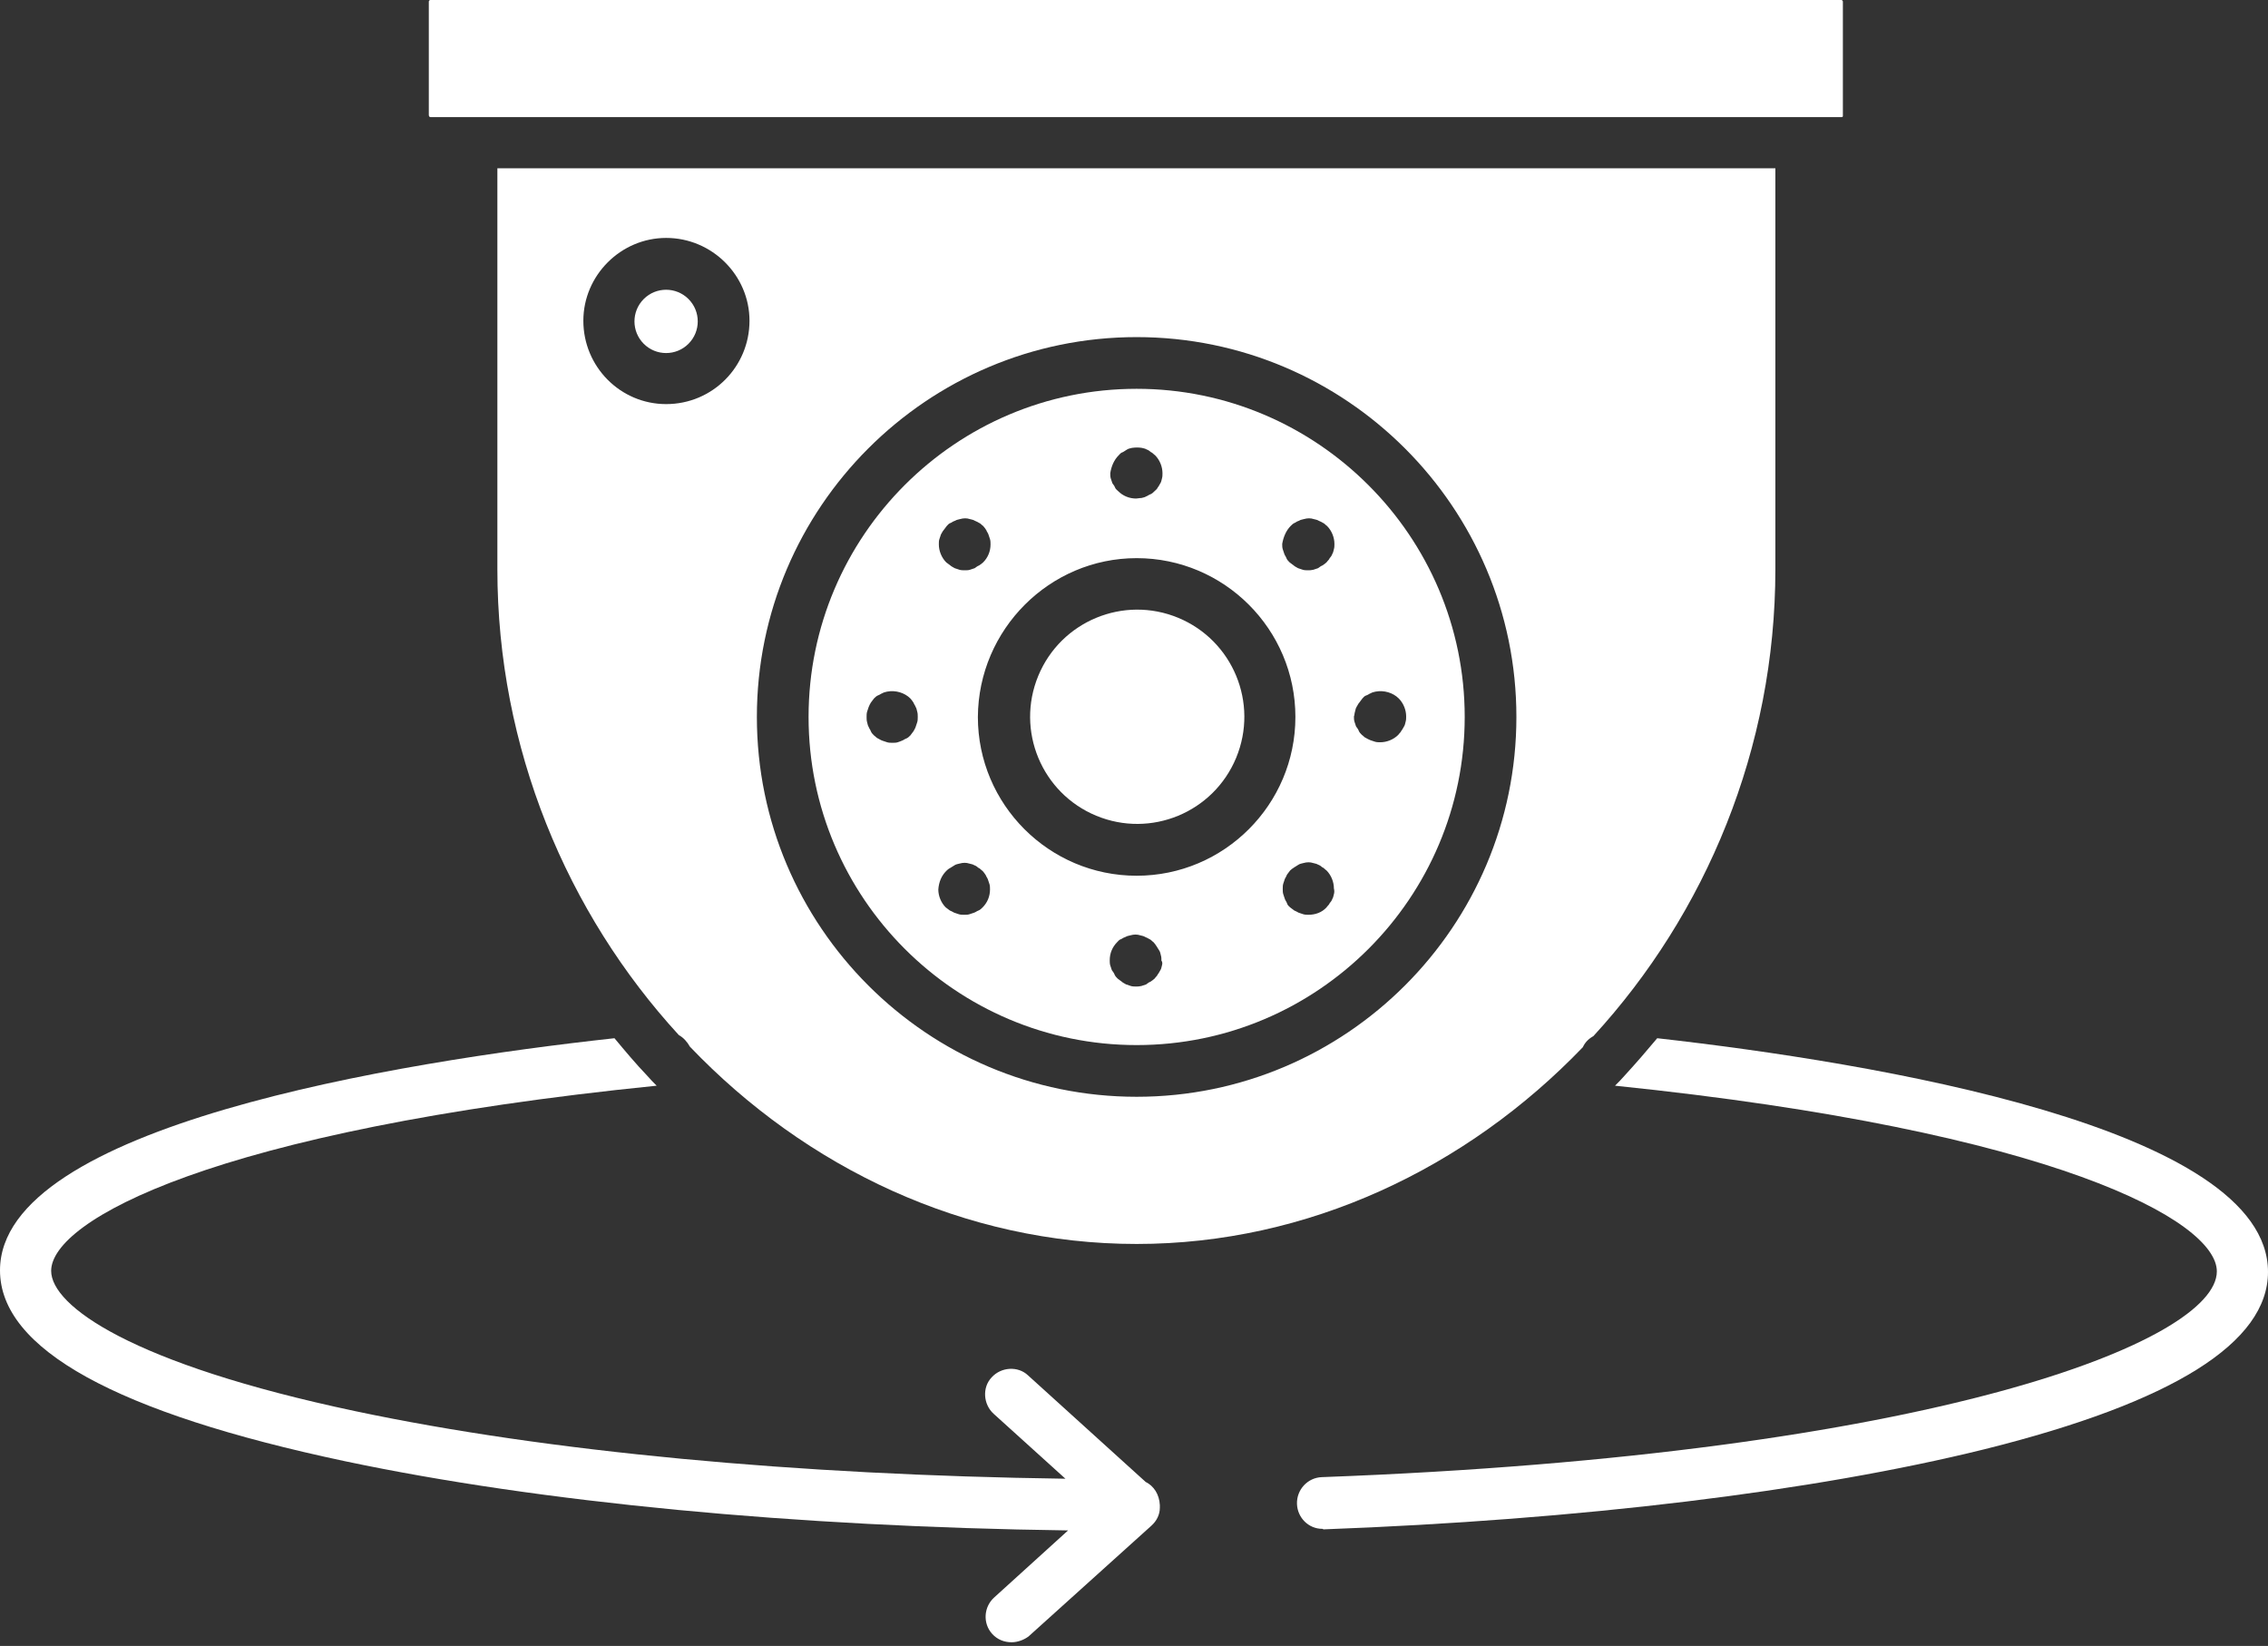
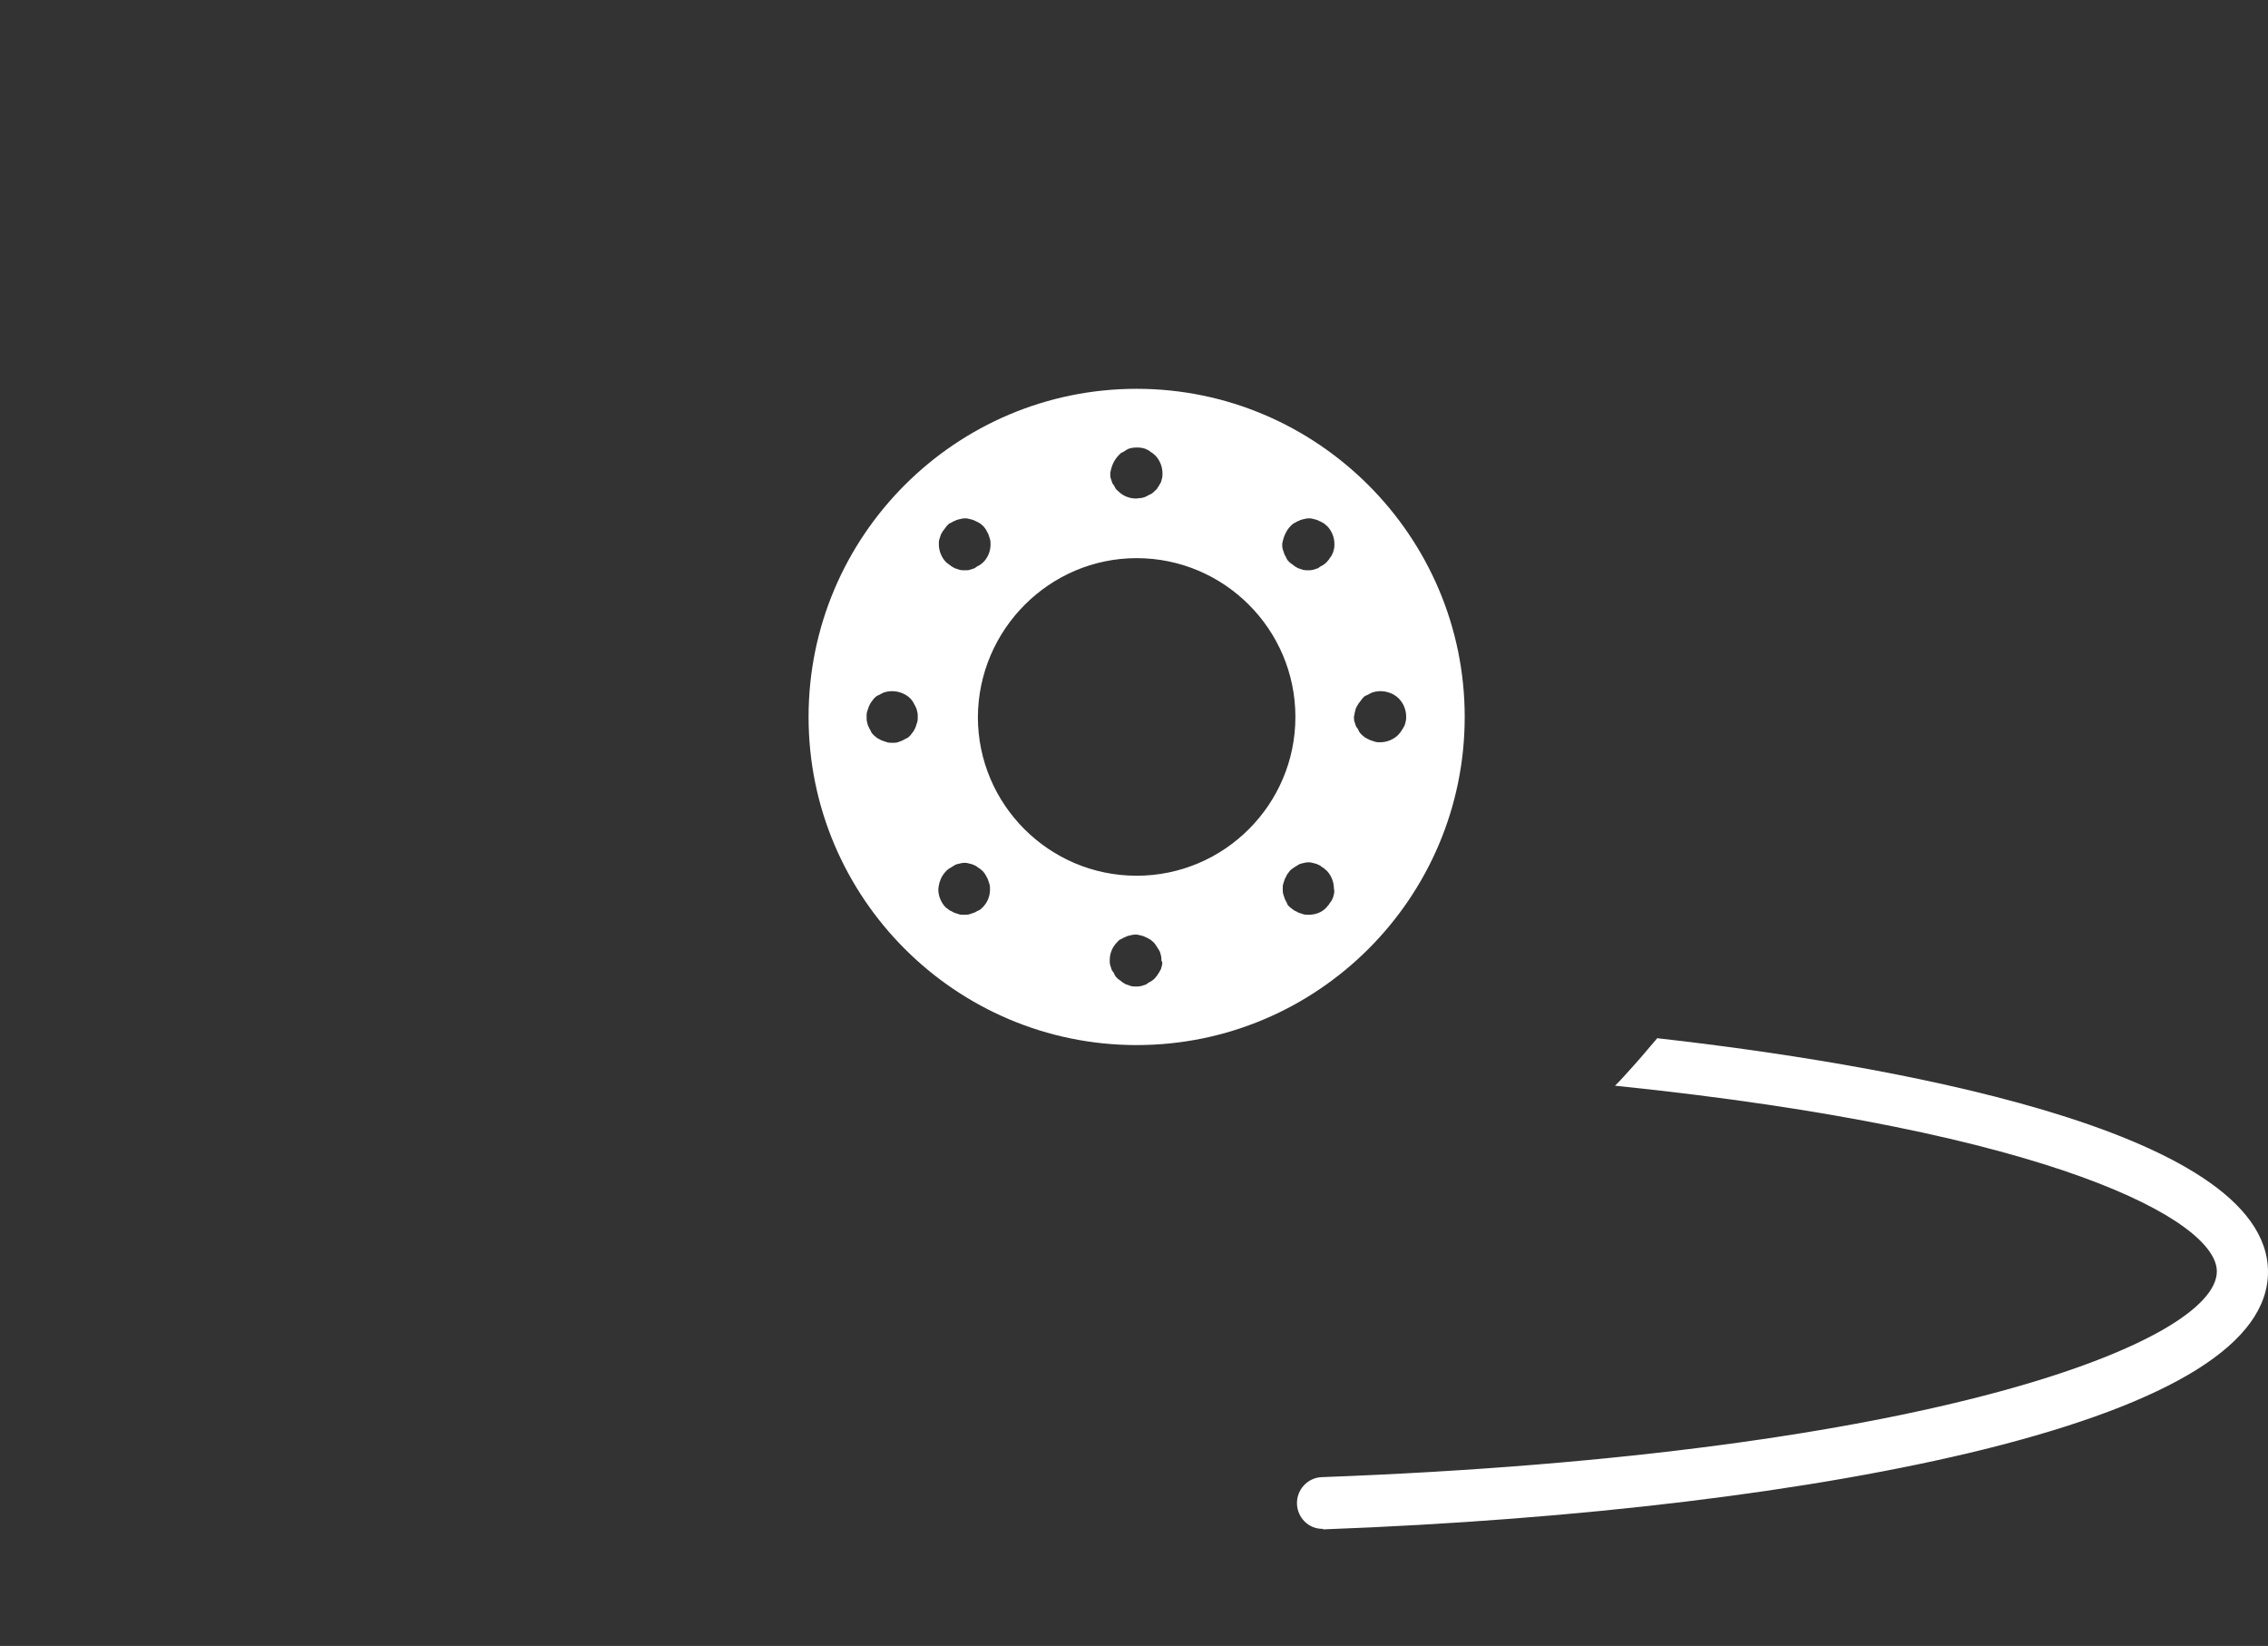
<svg xmlns="http://www.w3.org/2000/svg" width="100%" height="100%" viewBox="0 0 430 312" version="1.1" xml:space="preserve" style="fill-rule:evenodd;clip-rule:evenodd;stroke-linejoin:round;stroke-miterlimit:2;">
  <rect x="0" y="0" width="430" height="312" fill="#333333" stroke="none" />
  <g transform="matrix(1,0,0,1,-41,-100.3)">
-     <path d="M122.6,122.5L390.2,122.5C390.3,122.5 390.4,122.4 390.4,122.3L390.4,100.6C390.4,100.5 390.3,100.3 390.1,100.3L122.6,100.3C122.4,100.3 122.3,100.5 122.3,100.6L122.3,122.1C122.3,122.4 122.5,122.5 122.6,122.5Z" style="fill:white;fill-rule:nonzero;" />
-   </g>
+     </g>
  <g transform="matrix(1,0,0,1,-41,-100.3)">
    <path d="M256.5,298.4C290.8,298.4 318.7,270.5 318.7,236.2C318.7,201.9 290.7,174 256.5,174C222.2,174 194.3,201.9 194.3,236.2C194.3,270.5 222.2,298.4 256.5,298.4ZM261.3,283.3C261.2,283.6 261.2,283.9 261,284.2C260.8,284.5 260.7,284.8 260.5,285C260.4,285.3 260.1,285.5 259.9,285.8C259.7,286 259.4,286.2 259.1,286.4C258.8,286.5 258.6,286.7 258.3,286.9C258,287 257.7,287.1 257.4,287.2C257,287.3 256.7,287.3 256.4,287.3C256.1,287.3 255.7,287.3 255.4,287.2C255.1,287.1 254.8,287 254.5,286.9C254.2,286.7 253.9,286.6 253.7,286.4C253.4,286.2 253.2,286 252.9,285.8C252.7,285.6 252.4,285.3 252.3,285C252.2,284.7 252,284.5 251.8,284.2C251.7,283.9 251.6,283.6 251.5,283.3C251.4,283 251.4,282.6 251.4,282.3C251.4,281 251.9,279.8 252.8,278.9C253,278.7 253.2,278.4 253.6,278.3C253.9,278.1 254.1,278 254.4,277.9C254.7,277.7 255,277.7 255.3,277.6C256,277.4 256.6,277.4 257.2,277.6C257.5,277.7 257.8,277.7 258.1,277.9C258.4,278 258.7,278.2 258.9,278.3C259.2,278.4 259.4,278.7 259.7,278.9C259.9,279.1 260.1,279.4 260.3,279.7C260.5,280 260.6,280.2 260.8,280.5C261,280.8 261,281.1 261.1,281.4C261.2,281.7 261.2,282.1 261.2,282.4C261.4,282.6 261.4,283 261.3,283.3ZM293.9,269.8C293.8,270.1 293.8,270.4 293.6,270.7C293.5,271 293.3,271.3 293.1,271.5C293,271.8 292.7,272 292.5,272.3C291.6,273.3 290.3,273.7 289.1,273.7C288.8,273.7 288.4,273.7 288.1,273.6C287.8,273.5 287.5,273.4 287.2,273.3C286.9,273.1 286.6,273 286.4,272.9C286.1,272.7 285.9,272.5 285.6,272.3C285.4,272.1 285.1,271.9 285,271.5C284.9,271.2 284.7,271 284.6,270.7C284.5,270.4 284.4,270.1 284.3,269.8C284.2,269.5 284.2,269.1 284.2,268.8C284.2,268.5 284.2,268.1 284.3,267.8C284.4,267.5 284.5,267.2 284.6,266.9C284.8,266.6 284.9,266.3 285,266.1C285.2,265.8 285.4,265.6 285.6,265.3C285.8,265.1 286.1,264.9 286.4,264.7C286.7,264.5 286.9,264.4 287.2,264.2C287.5,264 287.8,264 288.1,263.9C288.8,263.7 289.4,263.7 290,263.9C290.3,264 290.6,264 290.9,264.2C291.2,264.3 291.5,264.5 291.7,264.7C292,264.8 292.2,265.1 292.5,265.3C293.4,266.2 293.9,267.5 293.9,268.7C294,269.1 294,269.5 293.9,269.8ZM297.9,235.2C298,234.9 298,234.6 298.2,234.3C298.4,234 298.5,233.7 298.7,233.5C298.9,233.2 299.1,233 299.3,232.7C299.5,232.5 299.7,232.2 300.1,232.1C300.4,232 300.6,231.8 300.9,231.7C301.2,231.5 301.5,231.5 301.8,231.4C303.4,231.1 305.1,231.6 306.2,232.7C307.1,233.6 307.6,234.9 307.6,236.1C307.6,236.4 307.6,236.8 307.5,237.1C307.4,237.4 307.4,237.7 307.2,238C307,238.3 306.9,238.6 306.7,238.8C306.6,239.1 306.3,239.3 306.1,239.6C305.2,240.5 303.9,241 302.7,241C302.4,241 302,241 301.7,240.9C301.4,240.8 301.1,240.7 300.8,240.6C300.5,240.5 300.2,240.3 300,240.2C299.7,240.1 299.5,239.8 299.2,239.6C299,239.4 298.7,239.1 298.6,238.8C298.5,238.5 298.3,238.3 298.1,238C298,237.7 297.9,237.4 297.8,237.1C297.7,236.8 297.7,236.4 297.7,236.1C297.8,235.9 297.8,235.5 297.9,235.2ZM285.7,200C285.9,199.8 286.2,199.5 286.5,199.4C286.8,199.2 287,199.1 287.3,199C287.6,198.8 287.9,198.8 288.2,198.7C288.9,198.5 289.5,198.5 290.1,198.7C290.4,198.8 290.7,198.8 291,199C291.3,199.1 291.6,199.3 291.8,199.4C292.1,199.5 292.3,199.8 292.6,200C293.5,200.9 294,202.2 294,203.4C294,203.7 294,204.1 293.9,204.4C293.8,204.7 293.8,205 293.6,205.3C293.5,205.6 293.3,205.9 293.1,206.1C293,206.4 292.7,206.6 292.5,206.9C292.3,207.1 292,207.3 291.7,207.5C291.4,207.6 291.2,207.8 290.9,208C290.6,208.1 290.3,208.2 290,208.3C289.6,208.4 289.3,208.4 289,208.4C288.7,208.4 288.3,208.4 288,208.3C287.7,208.2 287.4,208.1 287.1,208C286.8,207.8 286.5,207.7 286.3,207.5C286,207.3 285.8,207.1 285.5,206.9C285.3,206.7 285,206.4 284.9,206.1C284.8,205.8 284.6,205.6 284.5,205.3C284.4,205 284.3,204.7 284.2,204.4C284.1,204.1 284.1,203.7 284.1,203.4C284.3,202.2 284.8,200.9 285.7,200ZM253.1,186.6C253.3,186.4 253.5,186.1 253.9,186C254.2,185.8 254.4,185.7 254.7,185.5C255,185.3 255.3,185.3 255.6,185.2C256.3,185.1 256.9,185.1 257.5,185.2C257.8,185.3 258.1,185.3 258.4,185.5C258.7,185.6 259,185.8 259.2,186C259.5,186.1 259.7,186.4 260,186.6C260.9,187.5 261.4,188.8 261.4,190C261.4,190.3 261.4,190.7 261.3,191C261.2,191.3 261.2,191.6 261,191.9C260.8,192.2 260.7,192.5 260.5,192.7C260.4,193 260.1,193.2 259.9,193.4C259.7,193.6 259.4,193.9 259.1,194C258.8,194.1 258.6,194.3 258.3,194.4C258,194.6 257.7,194.6 257.4,194.7C257,194.7 256.7,194.8 256.4,194.8C255.1,194.8 253.9,194.3 253,193.4C252.8,193.2 252.5,193 252.4,192.7C252.3,192.4 252.1,192.2 251.9,191.9C251.8,191.6 251.7,191.3 251.6,191C251.5,190.7 251.5,190.3 251.5,190C251.7,188.7 252.2,187.5 253.1,186.6ZM256.5,206.1C273.1,206.1 286.6,219.6 286.6,236.2C286.6,252.8 273.1,266.3 256.5,266.3C239.9,266.3 226.4,252.8 226.4,236.2C226.5,219.6 240,206.1 256.5,206.1ZM219.1,202.5C219.2,202.2 219.3,201.9 219.4,201.6C219.6,201.3 219.7,201 219.9,200.8C220.1,200.5 220.3,200.3 220.5,200C220.7,199.8 220.9,199.5 221.3,199.4C221.6,199.2 221.8,199.1 222.1,199C222.4,198.8 222.7,198.8 223,198.7C223.7,198.5 224.3,198.5 224.9,198.7C225.2,198.8 225.5,198.8 225.8,199C226.1,199.1 226.4,199.3 226.6,199.4C226.9,199.5 227.1,199.8 227.4,200C227.6,200.2 227.8,200.5 228,200.8C228.1,201.1 228.3,201.3 228.4,201.6C228.5,201.9 228.6,202.2 228.7,202.5C228.8,202.8 228.8,203.2 228.8,203.5C228.8,204.8 228.3,206 227.4,206.9C227.2,207.1 226.9,207.3 226.6,207.5C226.3,207.6 226.1,207.8 225.8,208C225.5,208.1 225.2,208.2 224.9,208.3C224.6,208.4 224.3,208.4 223.9,208.4C223.6,208.4 223.2,208.4 222.9,208.3C222.6,208.2 222.3,208.1 222,208C221.7,207.8 221.4,207.7 221.2,207.5C220.9,207.3 220.7,207.1 220.4,206.9C219.5,206 219,204.7 219,203.5C219,203.1 219,202.8 219.1,202.5ZM220.4,265.4C220.6,265.2 220.8,265 221.2,264.8C221.5,264.6 221.7,264.5 222,264.3C222.3,264.1 222.6,264.1 222.9,264C223.6,263.8 224.2,263.8 224.8,264C225.1,264.1 225.4,264.1 225.7,264.3C226,264.4 226.3,264.6 226.5,264.8C226.8,264.9 227,265.2 227.3,265.4C227.5,265.6 227.7,265.9 227.9,266.2C228,266.5 228.2,266.7 228.3,267C228.4,267.3 228.5,267.6 228.6,267.9C228.7,268.2 228.7,268.6 228.7,268.9C228.7,270.2 228.2,271.4 227.3,272.3C227.1,272.5 226.8,272.8 226.5,272.9C226.2,273 226,273.2 225.7,273.3C225.4,273.4 225.1,273.5 224.8,273.6C224.5,273.7 224.2,273.7 223.8,273.7C223.5,273.7 223.1,273.7 222.8,273.6C222.5,273.5 222.2,273.4 221.9,273.3C221.6,273.1 221.3,273 221.1,272.9C220.8,272.7 220.6,272.5 220.3,272.3C219.4,271.4 218.9,270.1 218.9,268.9C219,267.5 219.5,266.3 220.4,265.4ZM211.2,241C210.9,241.1 210.6,241.1 210.2,241.1C209.9,241.1 209.5,241.1 209.2,241C208.9,240.9 208.6,240.8 208.3,240.7C208,240.6 207.7,240.4 207.5,240.3C207.2,240.2 207,239.9 206.7,239.7C206.5,239.5 206.2,239.2 206.1,238.9C206,238.6 205.8,238.4 205.7,238.1C205.5,237.8 205.5,237.5 205.4,237.2C205.3,236.9 205.3,236.5 205.3,236.2C205.3,235.9 205.3,235.5 205.4,235.2C205.5,234.9 205.6,234.6 205.7,234.3C205.8,234 206,233.7 206.1,233.5C206.3,233.2 206.5,233 206.7,232.7C206.9,232.5 207.2,232.2 207.5,232.1C207.8,232 208,231.8 208.3,231.7C208.6,231.5 208.9,231.5 209.2,231.4C210.8,231.1 212.5,231.6 213.6,232.7C213.8,232.9 214,233.2 214.2,233.5C214.3,233.8 214.5,234 214.6,234.3C214.8,234.6 214.8,234.9 214.9,235.2C215,235.5 215,235.9 215,236.2C215,236.5 215,236.9 214.9,237.2C214.8,237.5 214.7,237.8 214.6,238.1C214.5,238.4 214.3,238.7 214.2,238.9C214,239.2 213.8,239.4 213.6,239.7C213.4,239.9 213.1,240.2 212.8,240.3C212.5,240.4 212.3,240.6 212,240.7C211.8,240.8 211.5,240.9 211.2,241Z" style="fill:white;fill-rule:nonzero;" />
  </g>
  <g transform="matrix(1,0,0,1,-41,-100.3)">
    <g transform="matrix(0.383,-0.924,0.924,0.383,-59.783,382.748)">
-       <circle cx="256.5" cy="236.1" r="20.3" style="fill:white;" />
-     </g>
+       </g>
  </g>
  <g transform="matrix(1,0,0,1,-41,-100.3)">
    <g transform="matrix(0.707,-0.707,0.707,0.707,-64.959,165.536)">
-       <circle cx="167.3" cy="161.2" r="6" style="fill:white;" />
-     </g>
+       </g>
  </g>
  <g transform="matrix(1,0,0,1,-41,-100.3)">
-     <path d="M169.7,296.5C170.6,297 171.3,297.8 171.8,298.7C193.8,321.7 223.9,336.1 256.5,336.1C289,336.1 319.1,321.7 341.1,298.8C341.5,297.9 342.2,297.2 343.1,296.7C364.4,273.5 377.6,242.2 377.6,208.2L377.6,132.2L135.3,132.2L135.3,208.2C135.3,242.1 148.5,273.4 169.7,296.5ZM256.5,164.2C296.2,164.2 328.5,196.5 328.5,236.2C328.5,275.9 296.2,308.2 256.5,308.2C216.8,308.2 184.5,275.9 184.5,236.2C184.5,196.5 216.8,164.2 256.5,164.2ZM167.3,145.4C176,145.4 183.1,152.5 183.1,161.1C183.1,169.8 176.1,176.9 167.3,176.9C158.6,176.9 151.6,169.8 151.6,161.1C151.6,152.5 158.7,145.4 167.3,145.4Z" style="fill:white;fill-rule:nonzero;" />
-   </g>
+     </g>
  <g transform="matrix(1,0,0,1,-41,-100.3)">
    <path d="M355.2,297.1C353.2,299.5 351.2,301.8 349.1,304.1C348.5,304.8 347.8,305.5 347.2,306.1C430.8,314.7 461.3,331.8 461.3,341.3C461.3,354.5 407.4,376 291.6,380.3C288.9,380.4 286.8,382.7 286.9,385.4C287,388 289.1,390.1 291.7,390.1C291.8,390.1 291.8,390.1 291.9,390.2C340.5,388.4 385,383 417.3,375C453,366.1 471,354.8 471,341.4C471,314 396.1,301.7 355.2,297.1Z" style="fill:white;fill-rule:nonzero;" />
  </g>
  <g transform="matrix(1,0,0,1,-41,-100.3)">
-     <path d="M258.2,381.2L235.9,361C234,359.2 230.8,359.4 229,361.4C227.2,363.3 227.4,366.5 229.4,368.3L243,380.6C192.1,379.9 144.8,375.5 108.4,367.8C65.8,358.8 50.7,347.8 50.7,341.2C50.7,331.7 81.3,314.6 165.5,306.1C164.9,305.5 164.3,304.9 163.7,304.2C161.5,301.9 159.5,299.5 157.5,297.1C116.3,301.6 41,313.8 41,341.1C41,356 63,368.1 106.5,377.3C143.5,385.1 191.8,389.7 243.5,390.4L229.5,403.1C227.5,404.9 227.3,408 229.1,410C230.1,411.1 231.4,411.6 232.8,411.6C234,411.6 235.2,411.1 236,410.5L259.3,389.5C260.3,388.6 260.9,387.4 260.9,386.1L260.9,385.6C260.8,383.6 259.8,382 258.2,381.2Z" style="fill:white;fill-rule:nonzero;" />
-   </g>
+     </g>
</svg>